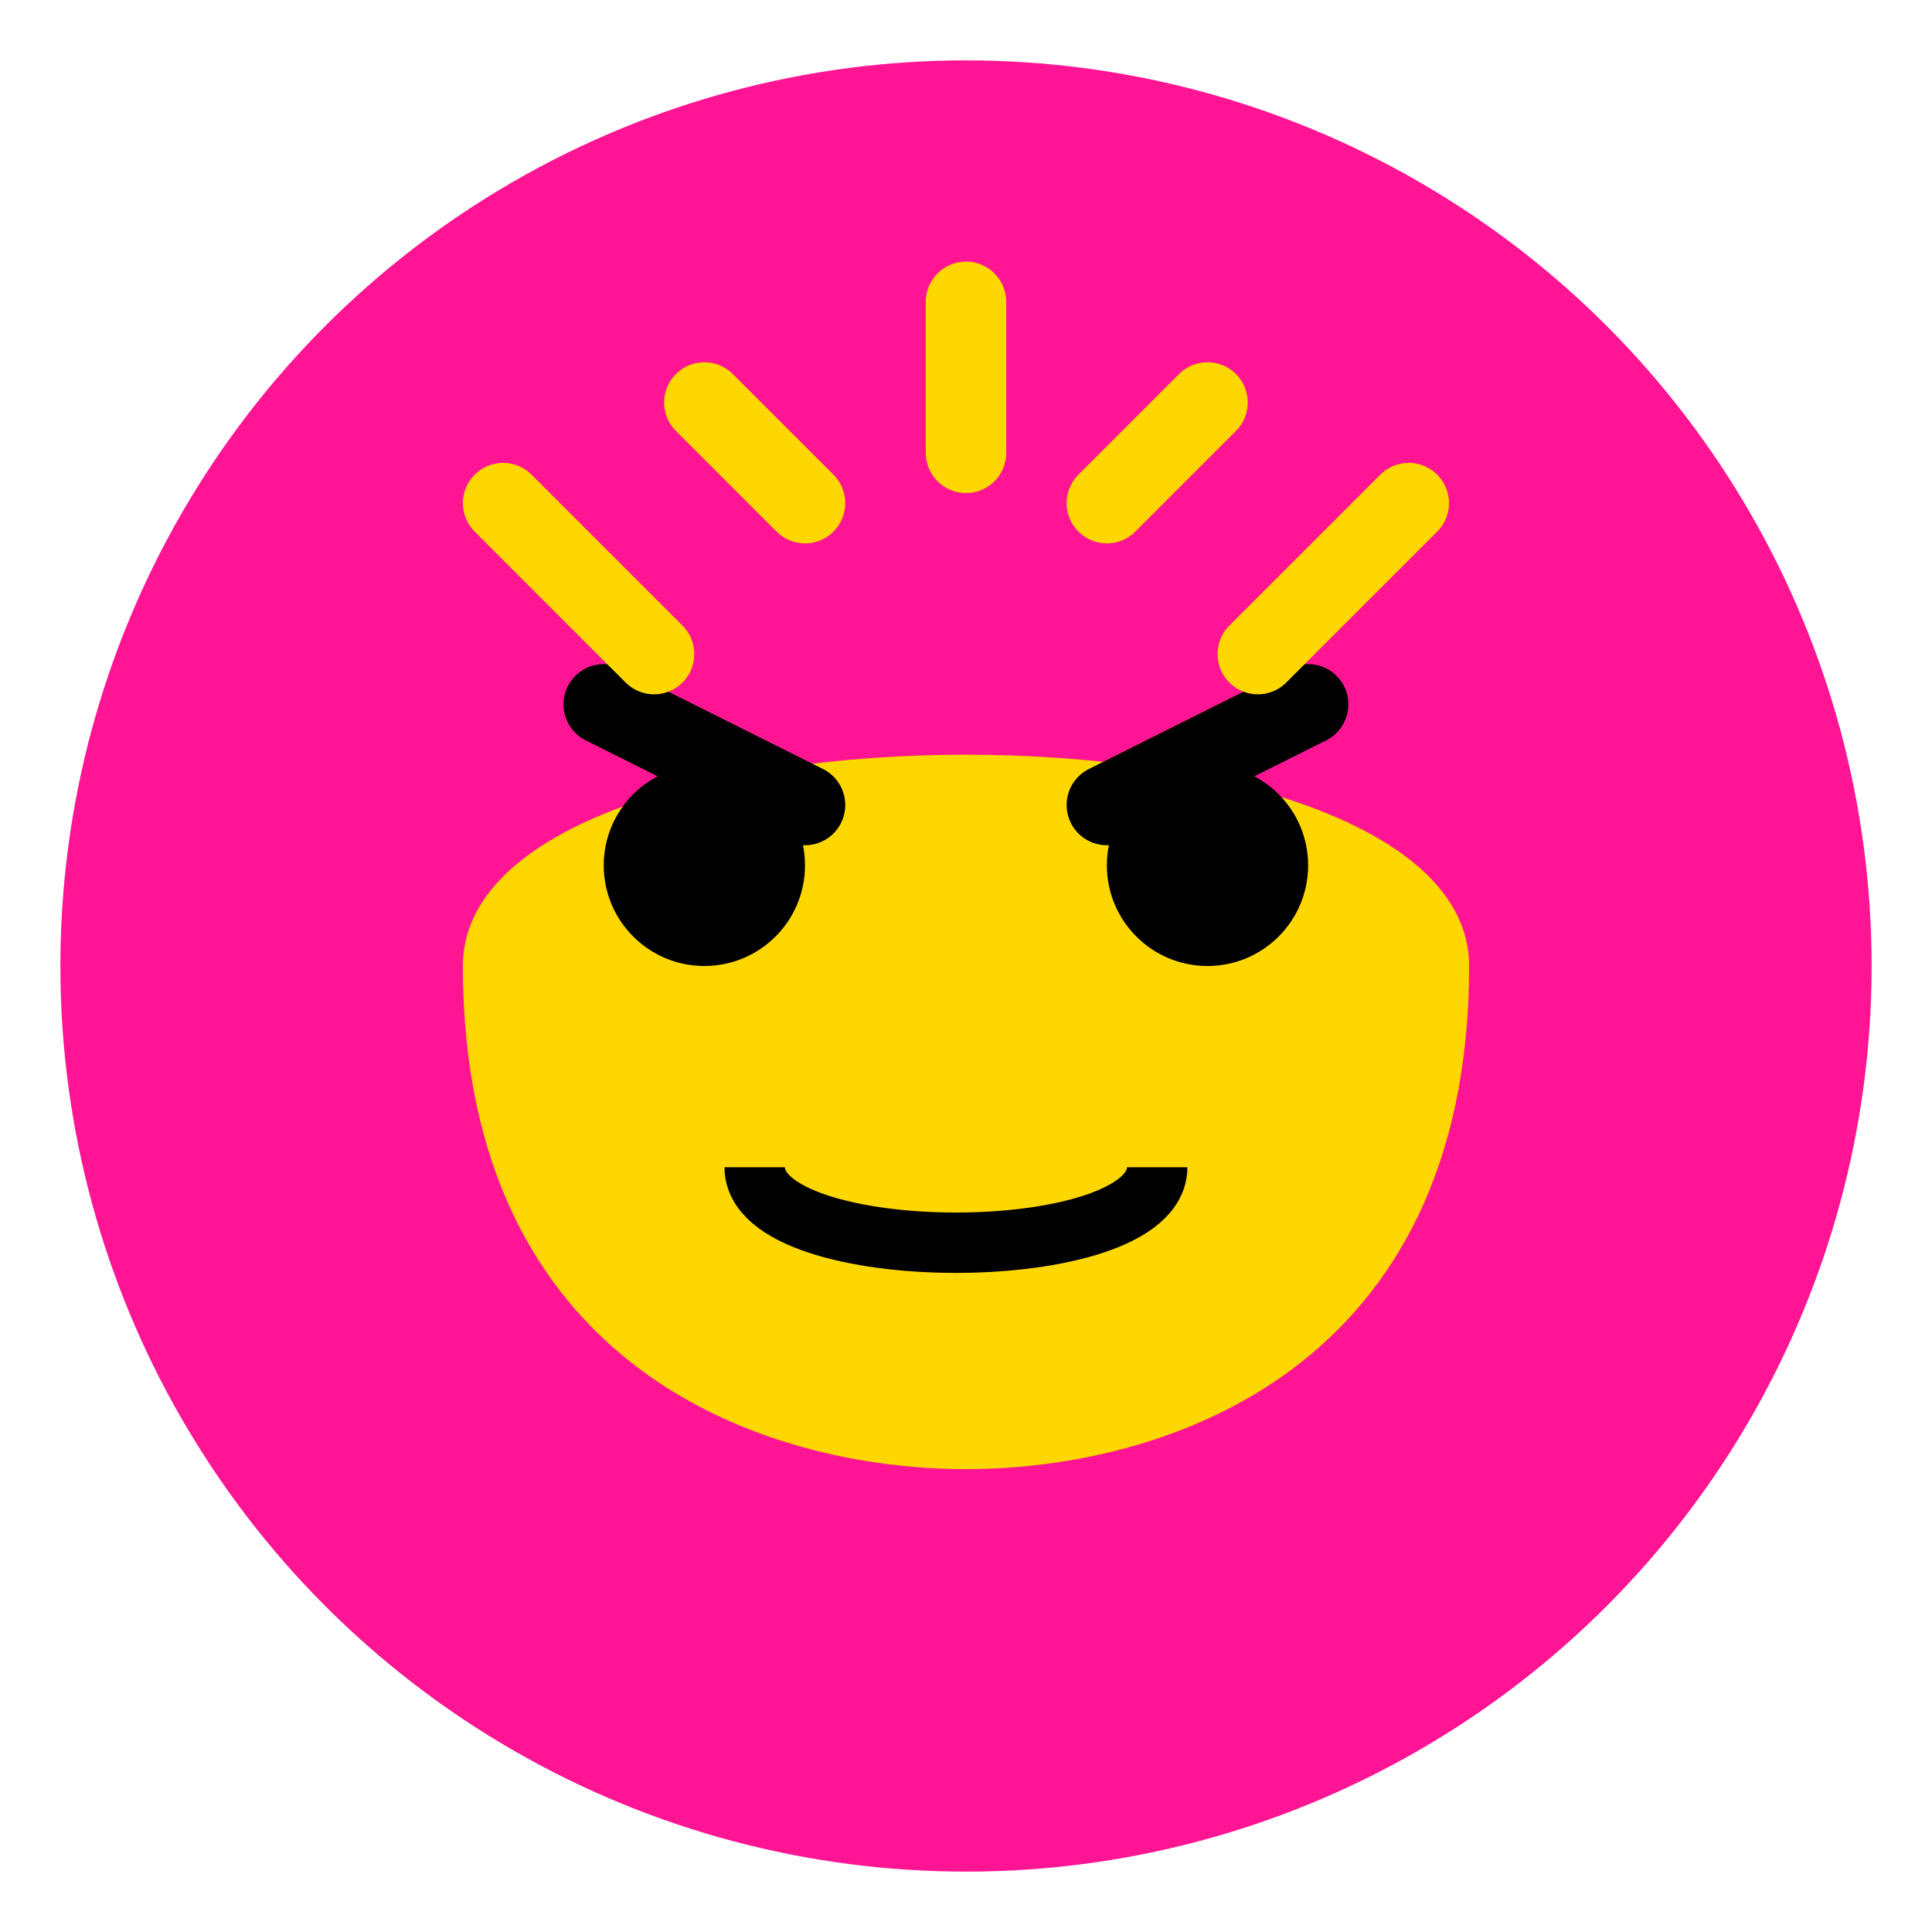
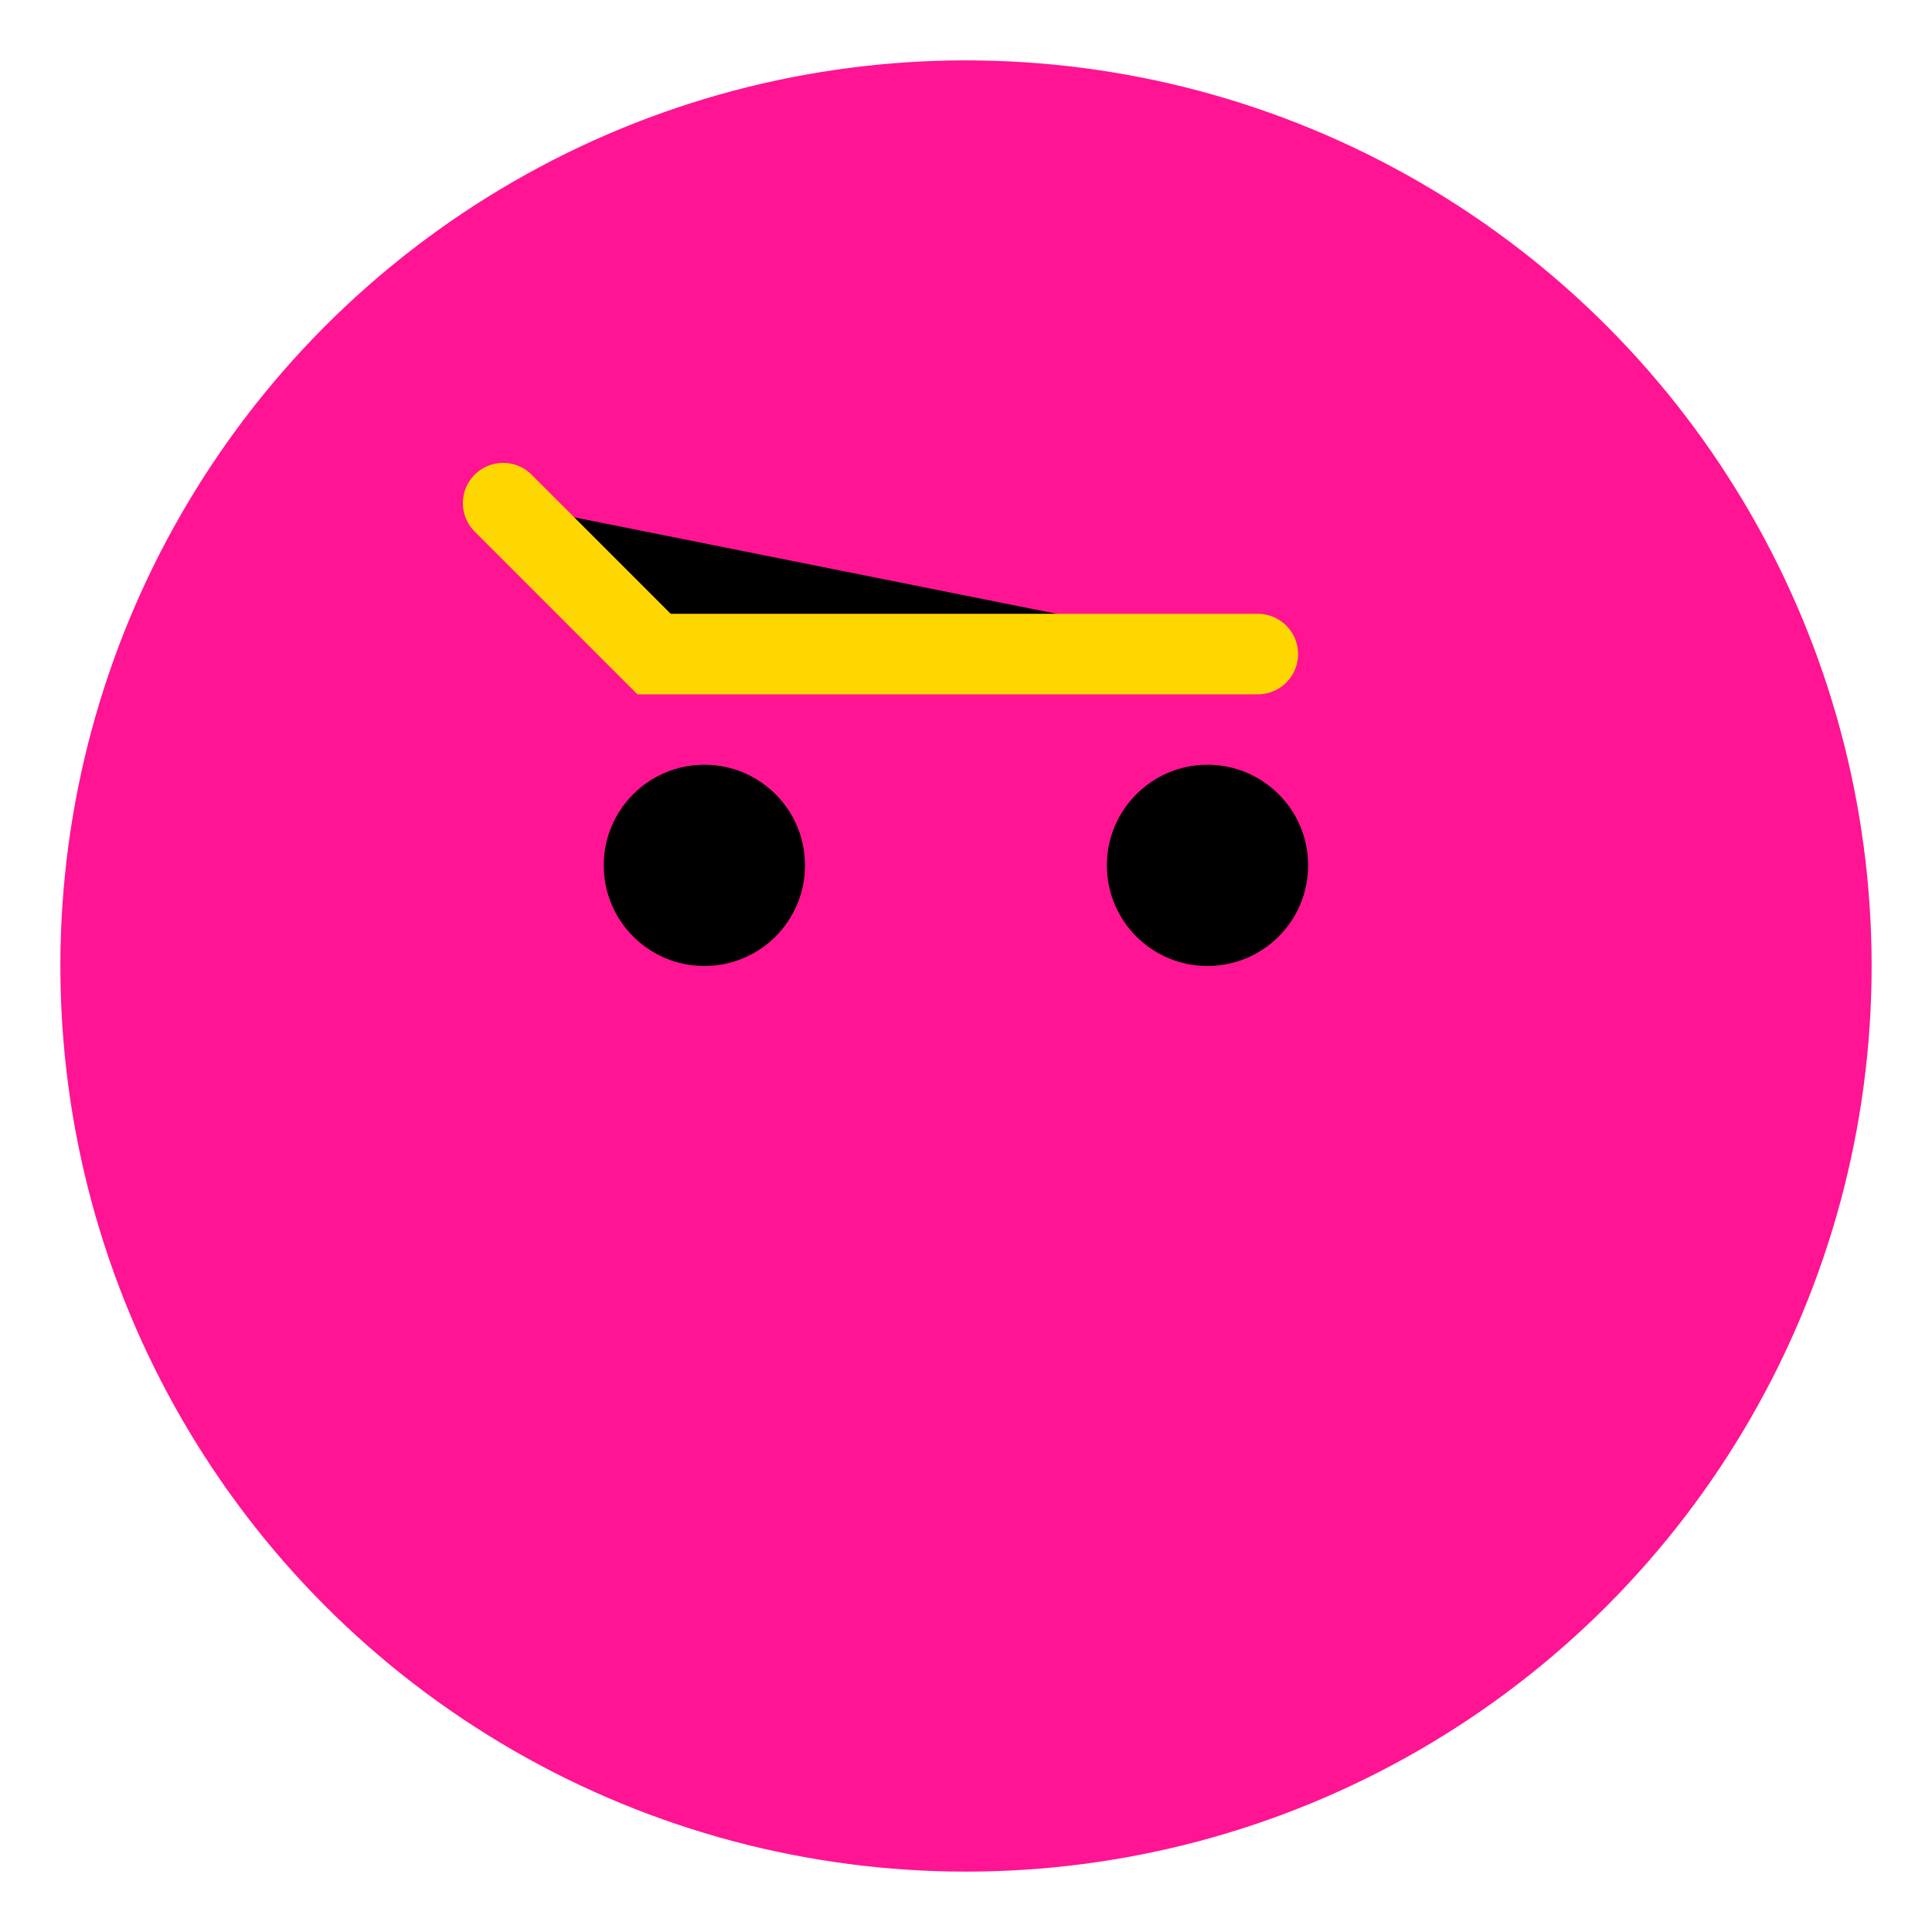
<svg xmlns="http://www.w3.org/2000/svg" viewBox="0 0 192 192">
  <circle cx="96" cy="96" r="90" fill="#FF1493" />
-   <path d="M46,96 C46,68 146,68 146,96 C146,136 116,146 96,146 C76,146 46,136 46,96 Z" fill="#FFD700" />
  <circle cx="70" cy="86" r="10" fill="#000" />
  <circle cx="120" cy="86" r="10" fill="#000" />
-   <path d="M60,70 L80,80 M130,70 L110,80" stroke="#000" stroke-width="8" stroke-linecap="round" />
-   <path d="M75,116 C75,126 115,126 115,116" stroke="#000" stroke-width="6" fill="none" />
-   <path d="M50,50 L65,65 M140,50 L125,65" stroke="#FFD700" stroke-width="8" stroke-linecap="round" />
-   <path d="M96,30 L96,45" stroke="#FFD700" stroke-width="8" stroke-linecap="round" />
-   <path d="M70,40 L80,50 M120,40 L110,50" stroke="#FFD700" stroke-width="8" stroke-linecap="round" />
+   <path d="M50,50 L65,65 L125,65" stroke="#FFD700" stroke-width="8" stroke-linecap="round" />
</svg>